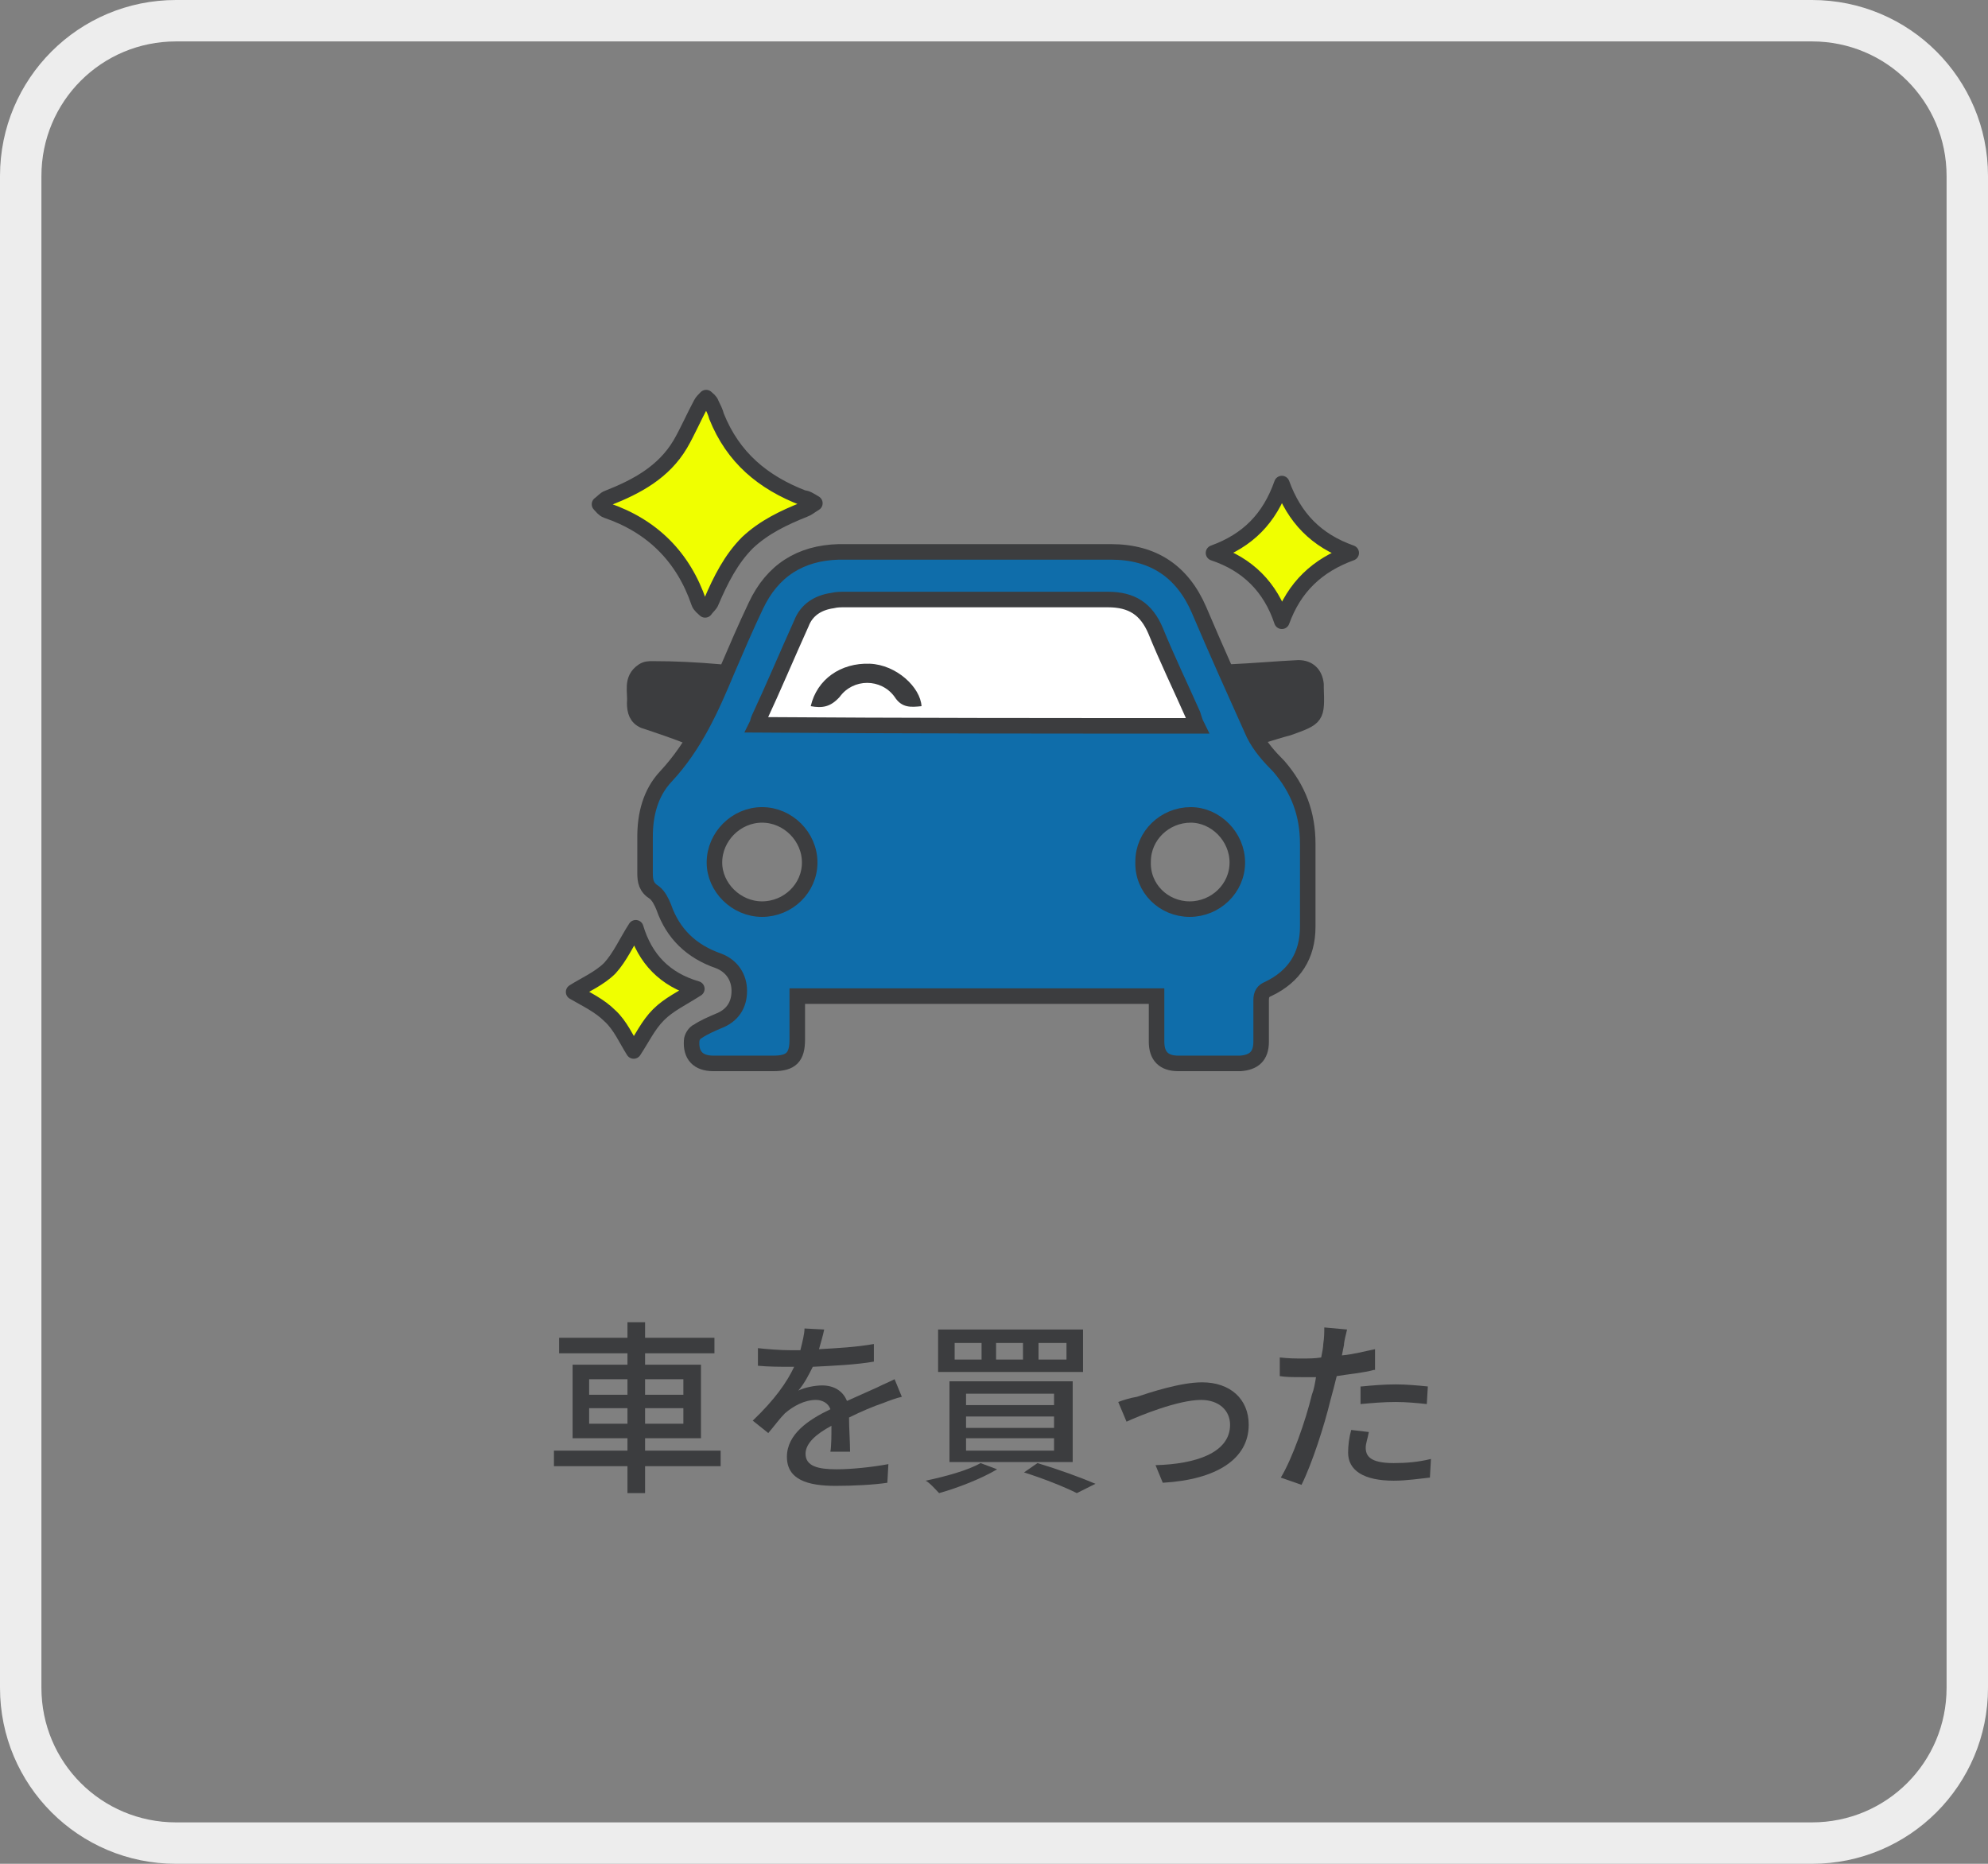
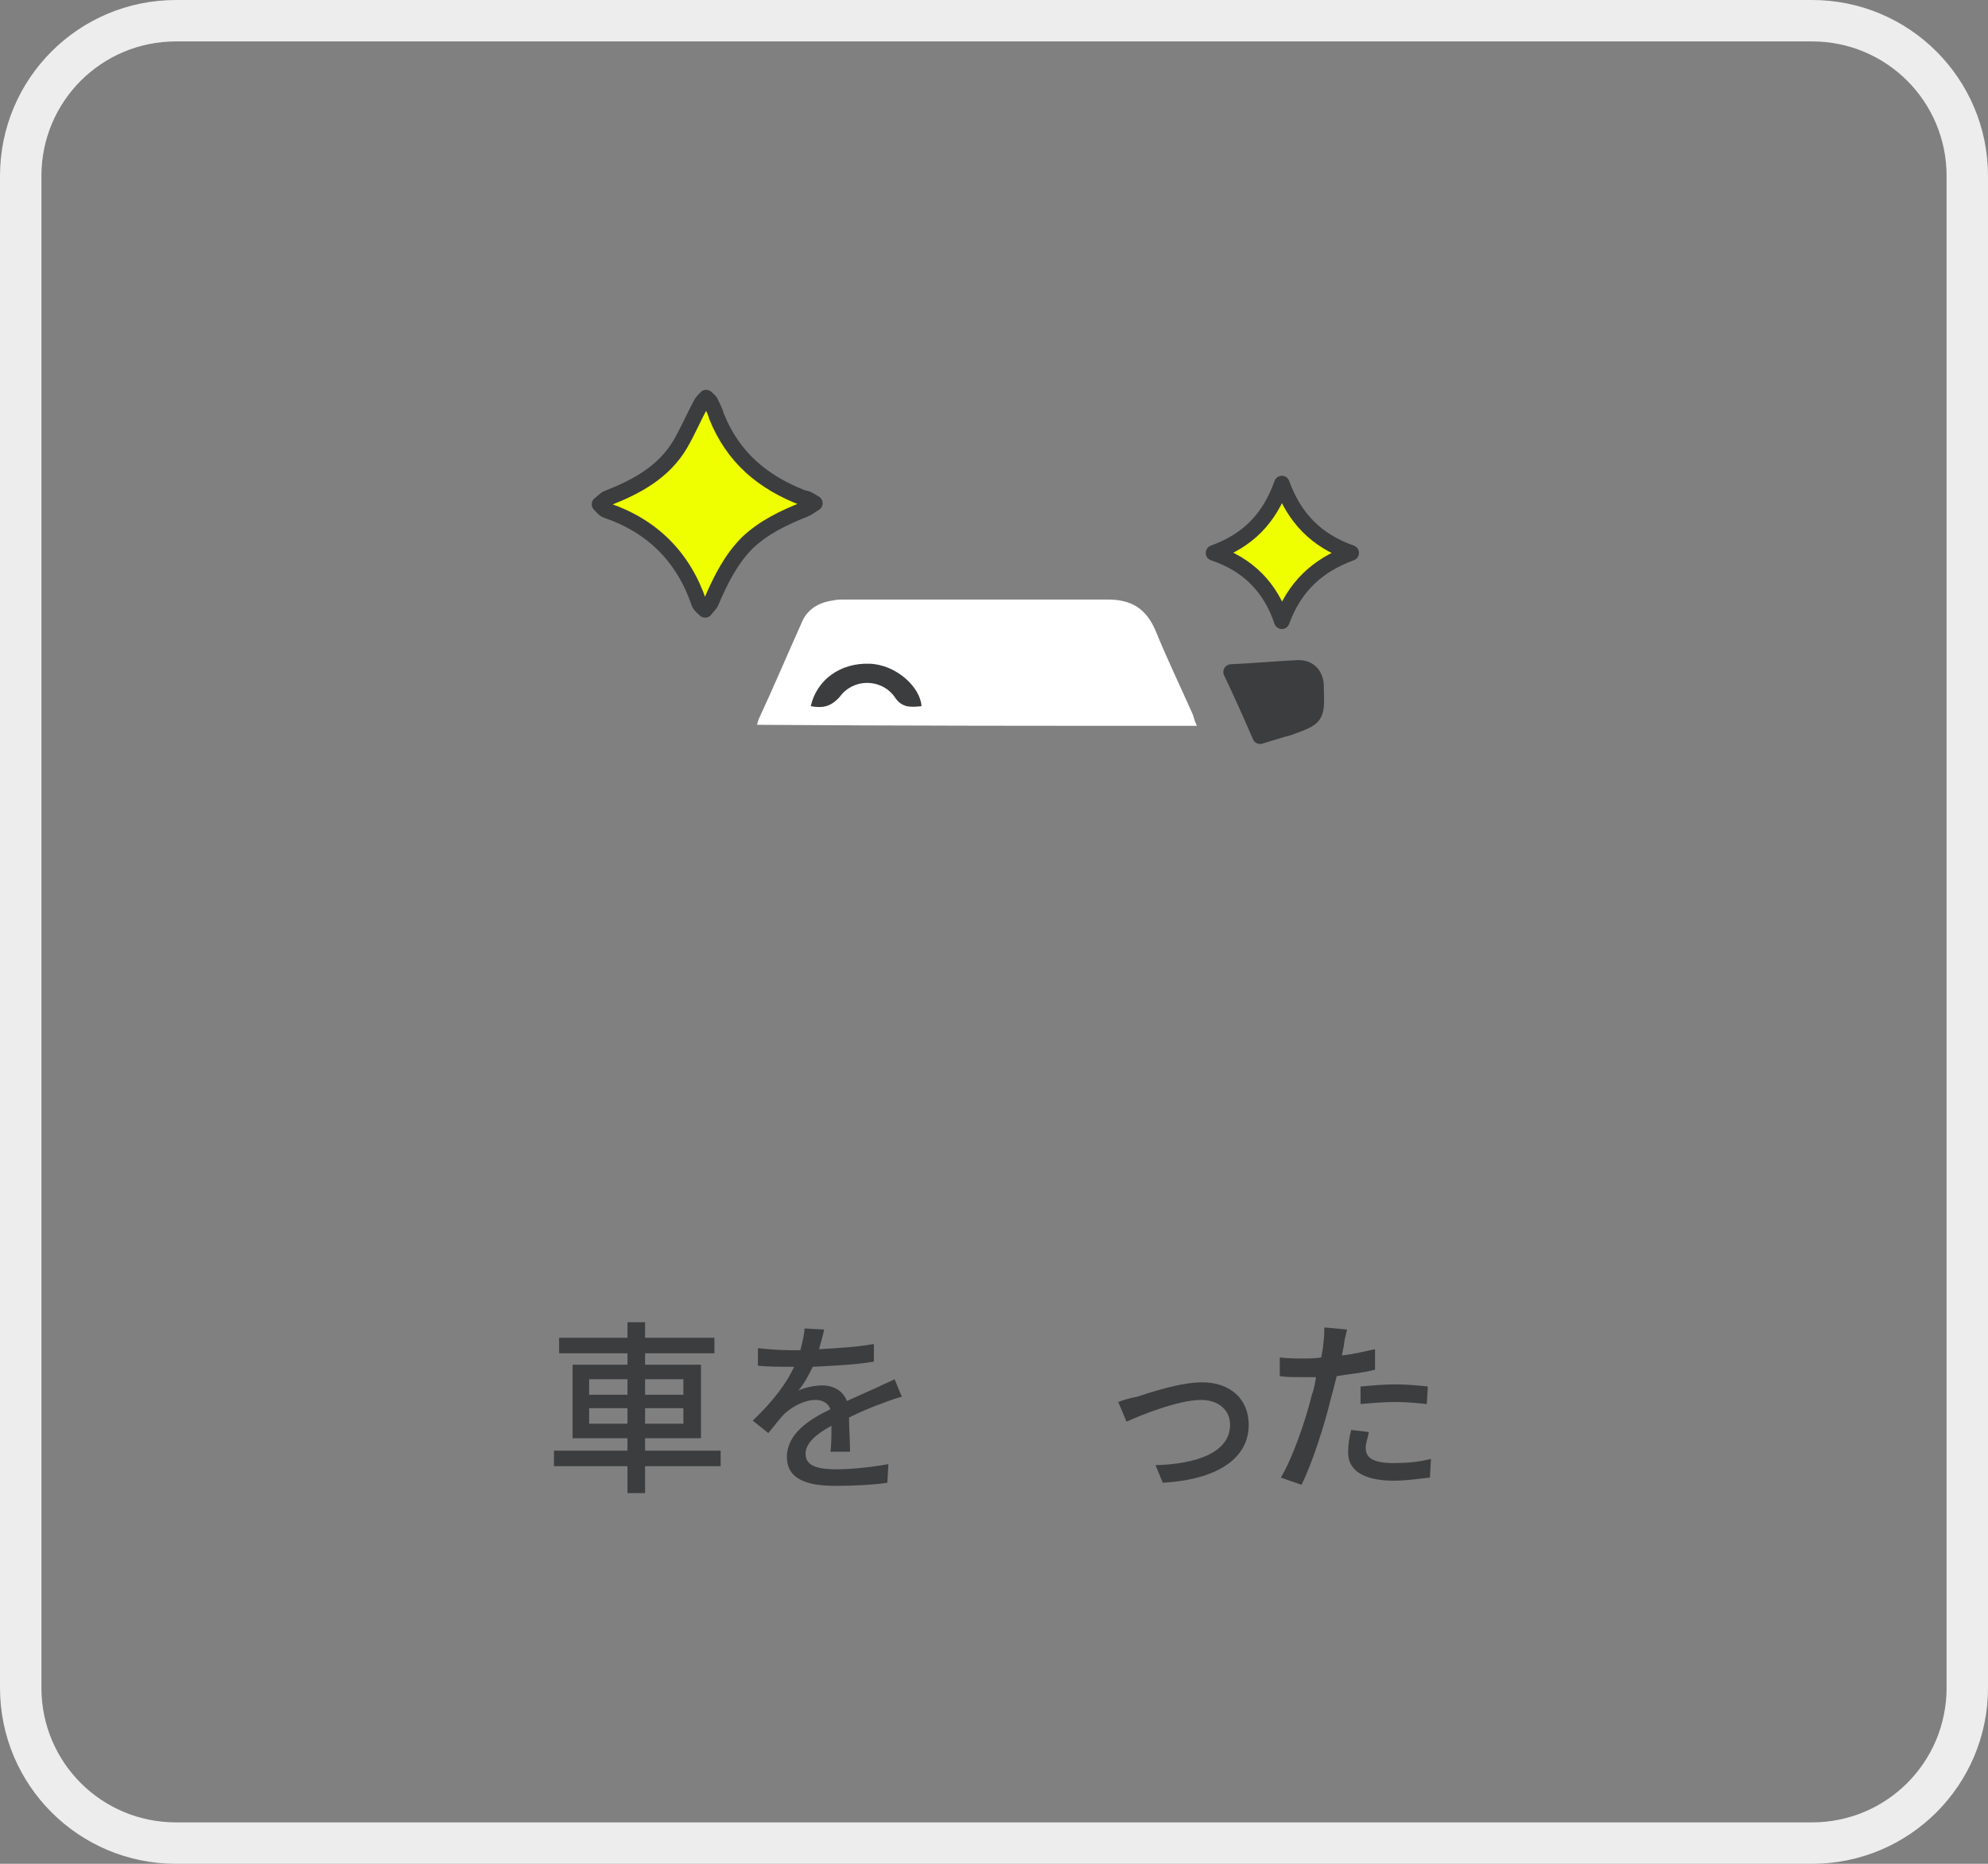
<svg xmlns="http://www.w3.org/2000/svg" version="1.1" id="レイヤー_1" x="0px" y="0px" width="192px" height="180px" viewBox="0 0 192 180" style="enable-background:new 0 0 192 180;" xml:space="preserve">
  <rect x="0" y="0" width="192" height="180" fill="#808080" stroke="none" />
  <style type="text/css">
	.st0{fill:#EDEDED;}
	.st1{fill:#FFFFFF;}
	.st2{fill:#3C3D3F;}
	.st3{fill:#0F6DAA;stroke:#3C3D3F;stroke-width:1.5;stroke-miterlimit:10;}
	.st4{fill:#F0FF00;stroke:#3C3D3F;stroke-width:1.5;stroke-linecap:round;stroke-linejoin:round;stroke-miterlimit:10;}
	.st5{fill:#3C3D3F;stroke:#3C3D3F;stroke-width:1.5;stroke-linejoin:round;stroke-miterlimit:10;}
</style>
  <g>
    <g>
      <path class="st0" d="M175,4c7.2,0,13,5.8,13,13v146c0,7.2-5.8,13-13,13H17c-7.2,0-13-5.8-13-13V17C4,9.8,9.8,4,17,4H175 M175,0H17    C7.6,0,0,7.6,0,17v146c0,9.4,7.6,17,17,17h158c9.4,0,17-7.6,17-17V17C192,7.6,184.4,0,175,0L175,0z" />
    </g>
    <path class="st1" d="M115.6,70.1c-0.2-0.4-0.3-0.8-0.4-1.1c-1.2-2.7-2.5-5.4-3.6-8.1c-0.9-2.1-2.3-3-4.6-3c-8.5,0-17,0-25.4,0   c-0.4,0-0.8,0-1.2,0.1c-1.4,0.2-2.5,0.9-3,2.2c-1.4,3.1-2.7,6.2-4.1,9.2c-0.1,0.2-0.1,0.4-0.2,0.6C87.2,70.1,101.3,70.1,115.6,70.1   z" />
    <g>
      <g>
        <path class="st2" d="M69.6,141.6h-7.3v2.6h-1.7v-2.6h-7.1v-1.5h7.1v-1.2h-5.3v-7.1h5.3v-1.1H54v-1.5h6.6v-1.5h1.7v1.5H69v1.5     h-6.7v1.1h5.4v7.1h-5.4v1.2h7.3V141.6z M56.9,134.7h3.7v-1.5h-3.7V134.7z M60.6,137.5V136h-3.7v1.5H60.6z M62.3,133.2v1.5H66     v-1.5H62.3z M66,136h-3.7v1.5H66V136z" />
        <path class="st2" d="M80.2,140.2c0.1-0.6,0.1-1.6,0.1-2.5c-1.5,0.8-2.5,1.7-2.5,2.7c0,1.2,1.2,1.5,3,1.5c1.4,0,3.4-0.2,5-0.5     l-0.1,1.8c-1.3,0.2-3.3,0.3-5,0.3c-2.7,0-4.7-0.6-4.7-2.8c0-2.2,2.1-3.6,4.2-4.6c-0.2-0.6-0.8-0.9-1.4-0.9c-1.1,0-2.2,0.6-3,1.3     c-0.5,0.5-1,1.2-1.6,1.9l-1.5-1.2c2.1-2,3.3-3.7,4-5.2h-0.5c-0.7,0-2,0-3-0.1v-1.7c0.9,0.1,2.2,0.2,3.1,0.2c0.3,0,0.7,0,1,0     c0.2-0.8,0.4-1.6,0.4-2.1l1.9,0.1c-0.1,0.5-0.3,1.2-0.5,1.9c1.8-0.1,3.6-0.2,5.3-0.5v1.7c-1.7,0.3-3.9,0.4-5.9,0.5     c-0.4,0.8-0.8,1.6-1.4,2.3c0.6-0.3,1.6-0.5,2.3-0.5c1.1,0,2,0.5,2.4,1.5c1.1-0.5,2-0.9,2.9-1.3c0.6-0.3,1.1-0.5,1.7-0.8l0.7,1.7     c-0.5,0.1-1.3,0.4-1.8,0.6c-0.9,0.3-2.1,0.8-3.3,1.4c0,1,0.1,2.4,0.1,3.3H80.2z" />
-         <path class="st2" d="M96.3,141.9c-1.5,0.9-3.8,1.8-5.6,2.3c-0.3-0.3-0.9-1-1.3-1.2c1.9-0.4,4.1-1,5.3-1.7L96.3,141.9z      M104.6,128.4v4.1h-14v-4.1H104.6z M103.6,133.4v7.8H91.7v-7.8H103.6z M92.2,131.3h2.6v-1.6h-2.6V131.3z M93.3,135.7h8.5v-1.1     h-8.5V135.7z M93.3,137.9h8.5v-1.1h-8.5V137.9z M93.3,140.1h8.5v-1.2h-8.5V140.1z M96.2,131.3h2.6v-1.6h-2.6V131.3z M100.2,141.3     c2,0.6,4.2,1.4,5.6,2l-1.8,0.9c-1.2-0.6-3.2-1.4-5.1-2L100.2,141.3z M100.3,131.3h2.7v-1.6h-2.7V131.3z" />
-         <path class="st2" d="M109.8,134.9c1.2-0.4,4.2-1.4,6.3-1.4c2.7,0,4.5,1.6,4.5,4.1c0,3.3-3.1,5.3-8.3,5.6l-0.7-1.7     c3.9-0.1,7.2-1.2,7.2-3.9c0-1.4-1.1-2.4-2.8-2.4c-2.2,0-5.9,1.5-7.2,2.1l-0.8-1.9C108.5,135.2,109.2,135,109.8,134.9z" />
+         <path class="st2" d="M109.8,134.9c1.2-0.4,4.2-1.4,6.3-1.4c2.7,0,4.5,1.6,4.5,4.1c0,3.3-3.1,5.3-8.3,5.6l-0.7-1.7     c3.9-0.1,7.2-1.2,7.2-3.9c0-1.4-1.1-2.4-2.8-2.4c-2.2,0-5.9,1.5-7.2,2.1l-0.8-1.9C108.5,135.2,109.2,135,109.8,134.9" />
        <path class="st2" d="M132.7,132.3c-1.1,0.3-2.4,0.4-3.6,0.6c-0.2,0.8-0.4,1.6-0.6,2.3c-0.6,2.5-1.8,6.2-2.8,8.2l-2-0.7     c1.1-1.8,2.4-5.5,3-8c0.2-0.5,0.3-1.1,0.4-1.7c-0.5,0-1,0-1.4,0c-0.8,0-1.5,0-2.1-0.1l0-1.8c0.9,0.1,1.5,0.1,2.2,0.1     c0.6,0,1.2,0,1.8-0.1c0.1-0.5,0.2-1,0.2-1.3c0.1-0.6,0.1-1.2,0.1-1.6l2.2,0.2c-0.1,0.4-0.3,1.2-0.3,1.5l-0.2,1     c1.1-0.1,2.2-0.4,3.2-0.6V132.3z M132.2,138.3c-0.1,0.6-0.3,1.1-0.3,1.5c0,0.8,0.4,1.5,2.7,1.5c1.2,0,2.4-0.1,3.6-0.4l-0.1,1.8     c-1,0.1-2.2,0.3-3.5,0.3c-2.9,0-4.4-1-4.4-2.7c0-0.7,0.1-1.5,0.3-2.2L132.2,138.3z M131.5,133.9c1-0.1,2.2-0.2,3.3-0.2     c1,0,2.1,0.1,3.1,0.2l-0.1,1.7c-0.9-0.1-2-0.2-3-0.2c-1.2,0-2.3,0.1-3.4,0.2V133.9z" />
      </g>
    </g>
-     <path class="st3" d="M77,96.2c0,1.4,0,2.8,0,4.2c0,1.7-0.6,2.3-2.3,2.3c-1.9,0-3.8,0-5.8,0c-1.5,0-2.2-0.8-2.1-2.2   c0-0.3,0.3-0.8,0.6-0.9c0.6-0.4,1.3-0.7,2-1c1.3-0.5,2-1.5,2-2.9c0-1.3-0.7-2.4-2-2.9c-2.6-0.9-4.4-2.6-5.3-5.2   c-0.2-0.5-0.5-1.1-0.9-1.4c-0.8-0.5-0.9-1.1-0.9-1.9c0-1.2,0-2.3,0-3.5c0-2.1,0.5-4.2,2-5.8c2.8-3,4.4-6.6,5.9-10.2   c0.9-2.1,1.8-4.2,2.8-6.3c1.6-3.4,4.3-5.1,8-5.2c5.1,0,10.1,0,15.2,0c3.7,0,7.4,0,11.1,0c4.1,0,6.9,1.9,8.5,5.6c1.7,4,3.5,8,5.3,12   c0.6,1.2,1.5,2.2,2.4,3.1c1.9,2.2,2.8,4.6,2.8,7.5c0,2.7,0,5.4,0,8c0,2.8-1.3,4.8-3.8,6c-0.5,0.2-0.7,0.5-0.7,1.1c0,1.3,0,2.6,0,4   c0,1.4-0.7,2-2,2.1c-2,0-4,0-6,0c-1.4,0-2.1-0.7-2.1-2.1c0-1.4,0-2.9,0-4.4C100,96.2,88.6,96.2,77,96.2z M115.6,70.1   c-0.2-0.4-0.3-0.8-0.4-1.1c-1.2-2.7-2.5-5.4-3.6-8.1c-0.9-2.1-2.3-3-4.6-3c-8.5,0-17,0-25.4,0c-0.4,0-0.8,0-1.2,0.1   c-1.4,0.2-2.5,0.9-3,2.2c-1.4,3.1-2.7,6.2-4.1,9.2c-0.1,0.2-0.1,0.4-0.2,0.6C87.2,70.1,101.3,70.1,115.6,70.1z M73.6,87.8   c2.5,0,4.6-2,4.6-4.5c0-2.5-2.1-4.6-4.6-4.6c-2.5,0-4.6,2.1-4.6,4.6C69,85.7,71.1,87.8,73.6,87.8z M114.9,87.8c2.5,0,4.6-2,4.6-4.5   c0-2.5-2.1-4.6-4.5-4.6c-2.5,0-4.6,2-4.6,4.5C110.3,85.8,112.4,87.8,114.9,87.8z" />
    <path class="st4" d="M78.7,48.6c-0.5,0.3-0.7,0.5-1,0.6c-2,0.8-3.9,1.7-5.5,3.2c-1.6,1.6-2.6,3.6-3.5,5.7c-0.1,0.3-0.4,0.5-0.6,0.8   c-0.2-0.2-0.5-0.4-0.6-0.7c-1.5-4.4-4.5-7.4-8.9-8.9c-0.3-0.1-0.5-0.4-0.7-0.6c0.3-0.2,0.5-0.5,0.8-0.6c2.8-1.1,5.4-2.5,7-5.2   c0.7-1.2,1.3-2.6,2-3.9c0.1-0.2,0.3-0.4,0.5-0.6c0.2,0.2,0.4,0.3,0.5,0.6c0.2,0.4,0.4,0.8,0.5,1.2c1.6,4,4.5,6.4,8.4,7.9   C77.9,48.1,78.2,48.3,78.7,48.6z" />
-     <path class="st4" d="M61.4,89.6c0.9,3,2.8,5,5.9,5.9c-1.4,0.9-2.7,1.5-3.7,2.5c-1,1-1.6,2.3-2.4,3.5c-0.7-1.1-1.3-2.5-2.3-3.4   c-1-1-2.3-1.6-3.5-2.3c1.1-0.7,2.5-1.3,3.5-2.3C59.9,92.4,60.5,91,61.4,89.6z" />
    <path class="st4" d="M117.2,53.4c3.3-1.2,5.4-3.3,6.6-6.7c1.2,3.3,3.3,5.5,6.7,6.7c-3.3,1.2-5.5,3.3-6.7,6.6   C122.7,56.7,120.5,54.5,117.2,53.4z" />
-     <path class="st5" d="M69.5,64.9c-1,2.2-1.8,4.2-2.8,6.3c-1.5-0.6-3-1.1-4.5-1.6c-0.7-0.3-0.9-0.9-0.9-1.7c0.1-1.1-0.4-2.3,0.8-3.1   c0.3-0.2,0.6-0.2,0.9-0.2C65.2,64.6,67.2,64.7,69.5,64.9z" />
    <path class="st5" d="M121.7,71.1c-0.9-2.1-1.8-4.1-2.8-6.2c2.2-0.1,4.4-0.3,6.5-0.4c1,0,1.6,0.6,1.7,1.6c0,0.1,0,0.2,0,0.3   c0.1,2.9,0.1,2.9-2.7,3.9C123.6,70.5,122.7,70.8,121.7,71.1z" />
    <path class="st2" d="M78.3,68.2c0.6-2.6,2.9-4.2,5.7-4.1c2.6,0.1,4.9,2.3,5,4.1c-1,0.1-1.9,0.2-2.6-0.9c-1.3-1.8-4-1.8-5.3,0   C80.2,68.3,79.4,68.4,78.3,68.2z" />
  </g>
</svg>